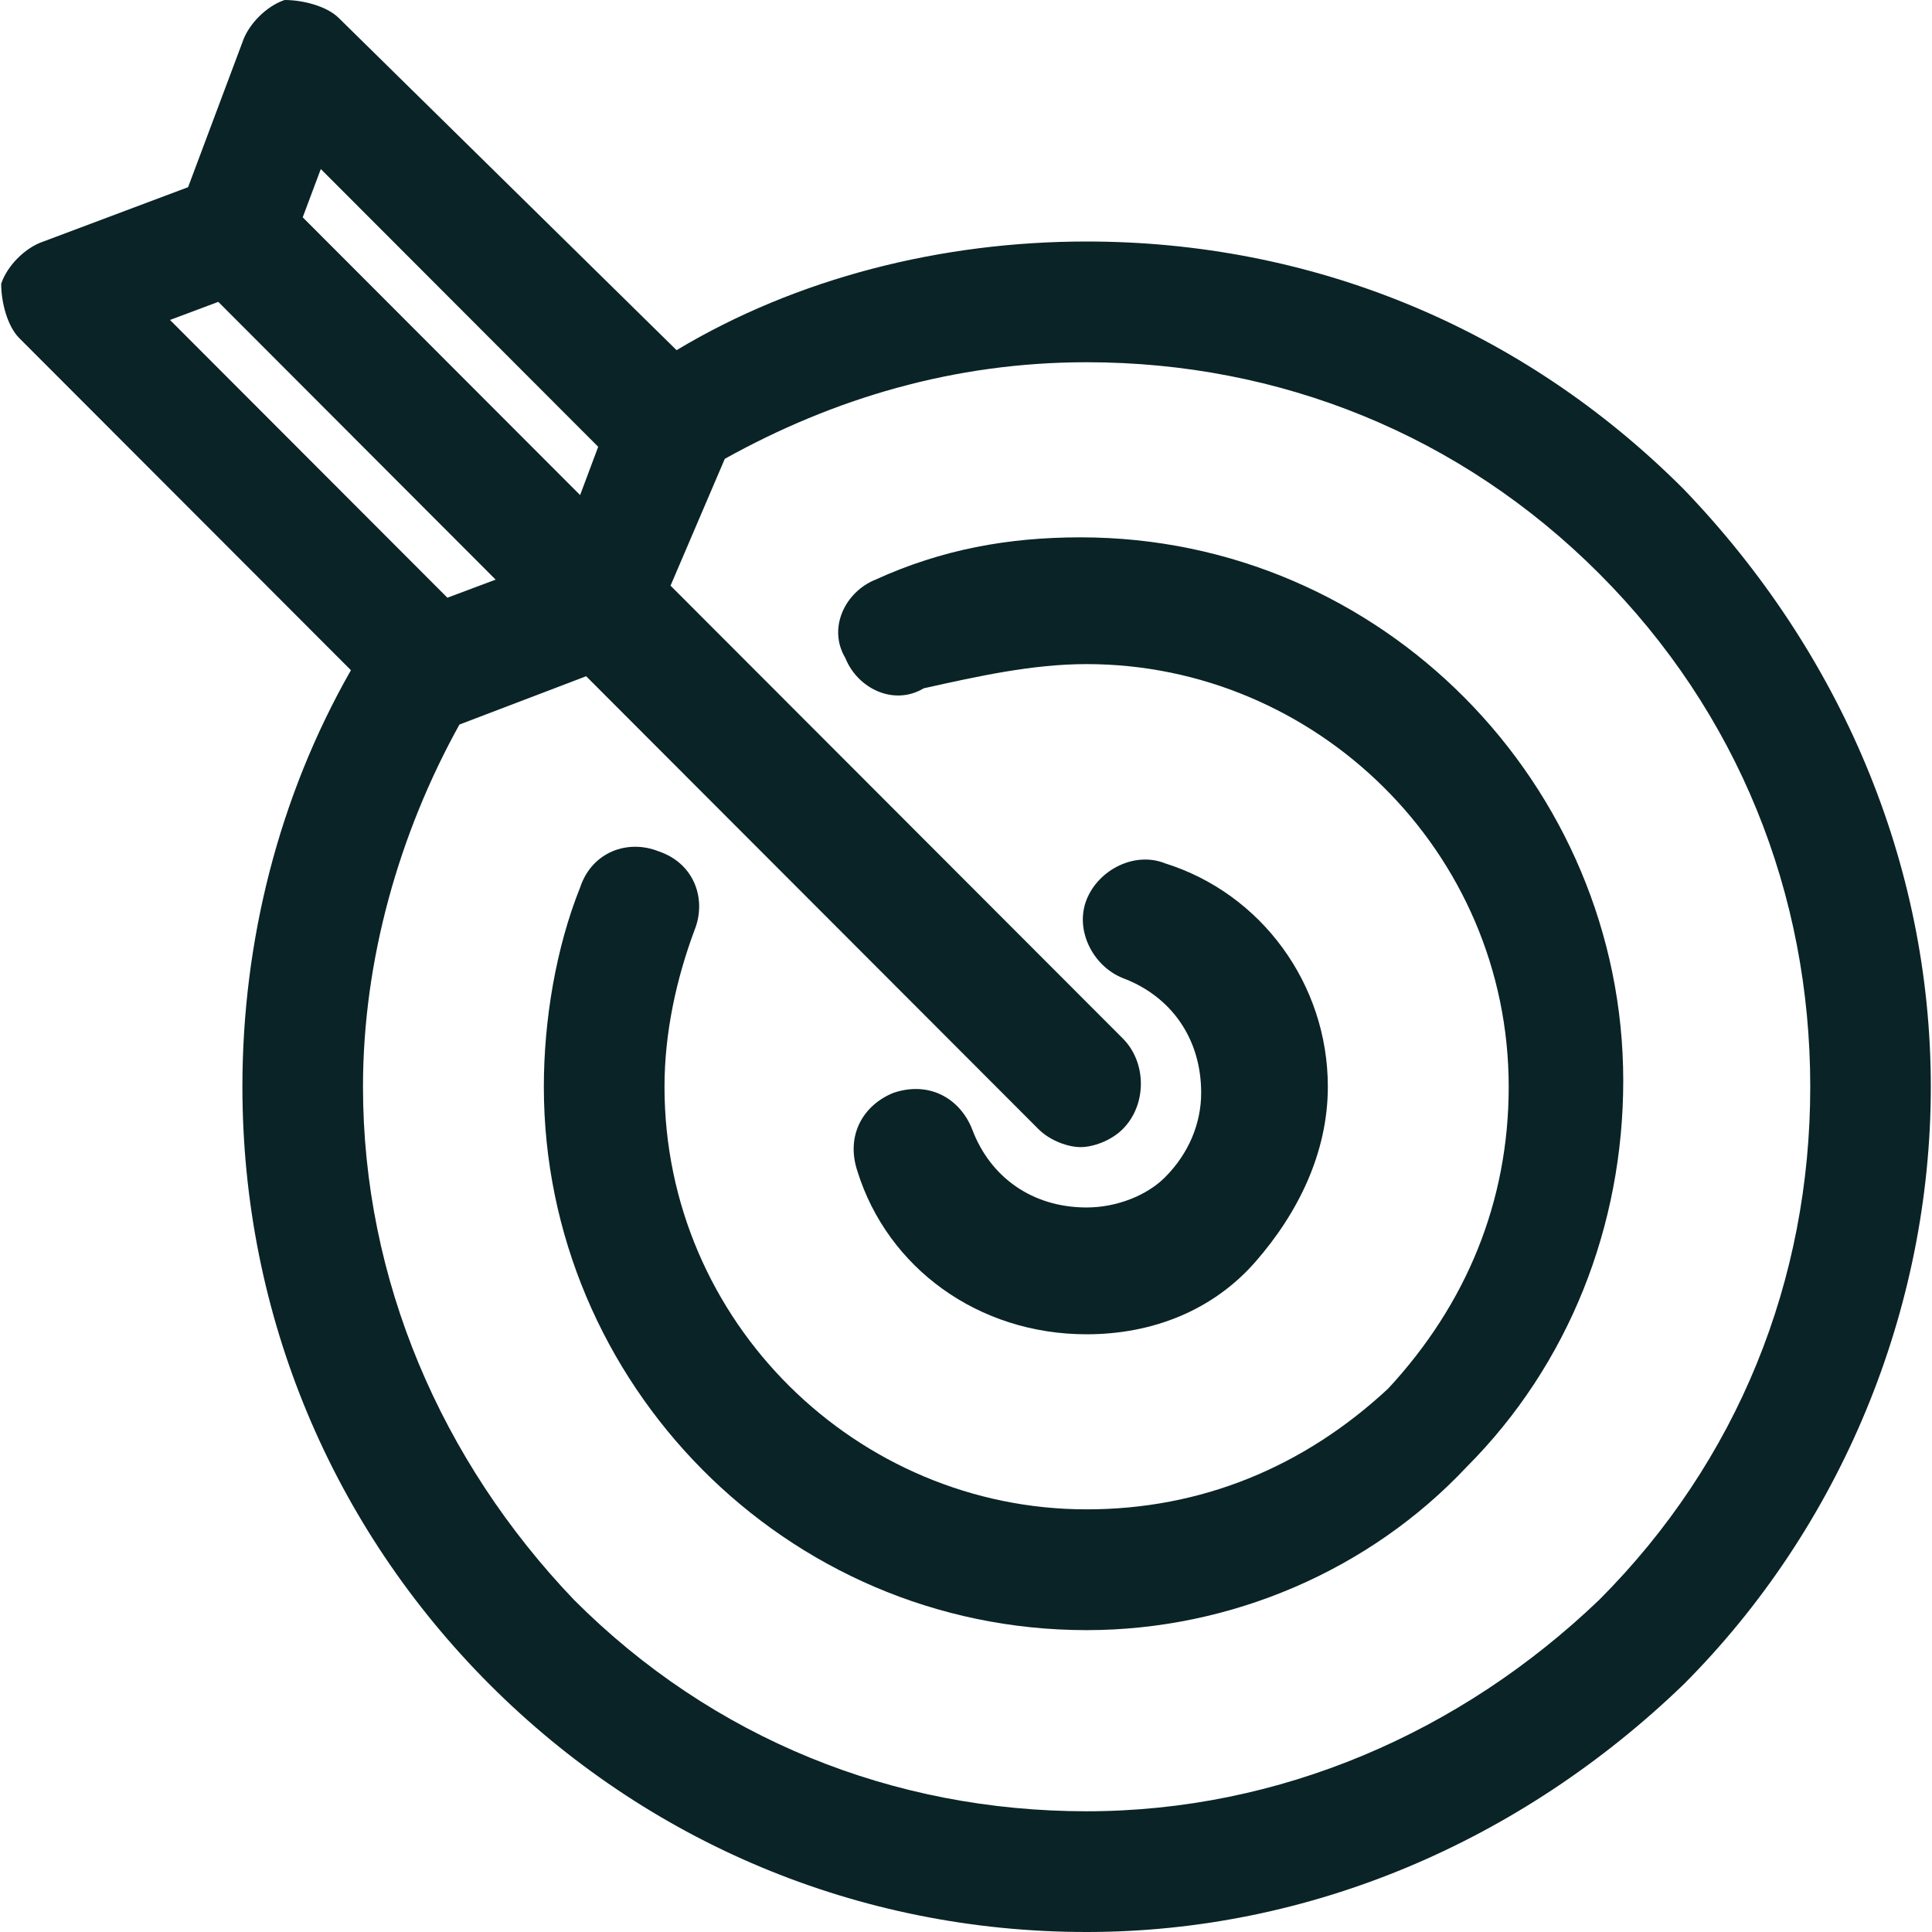
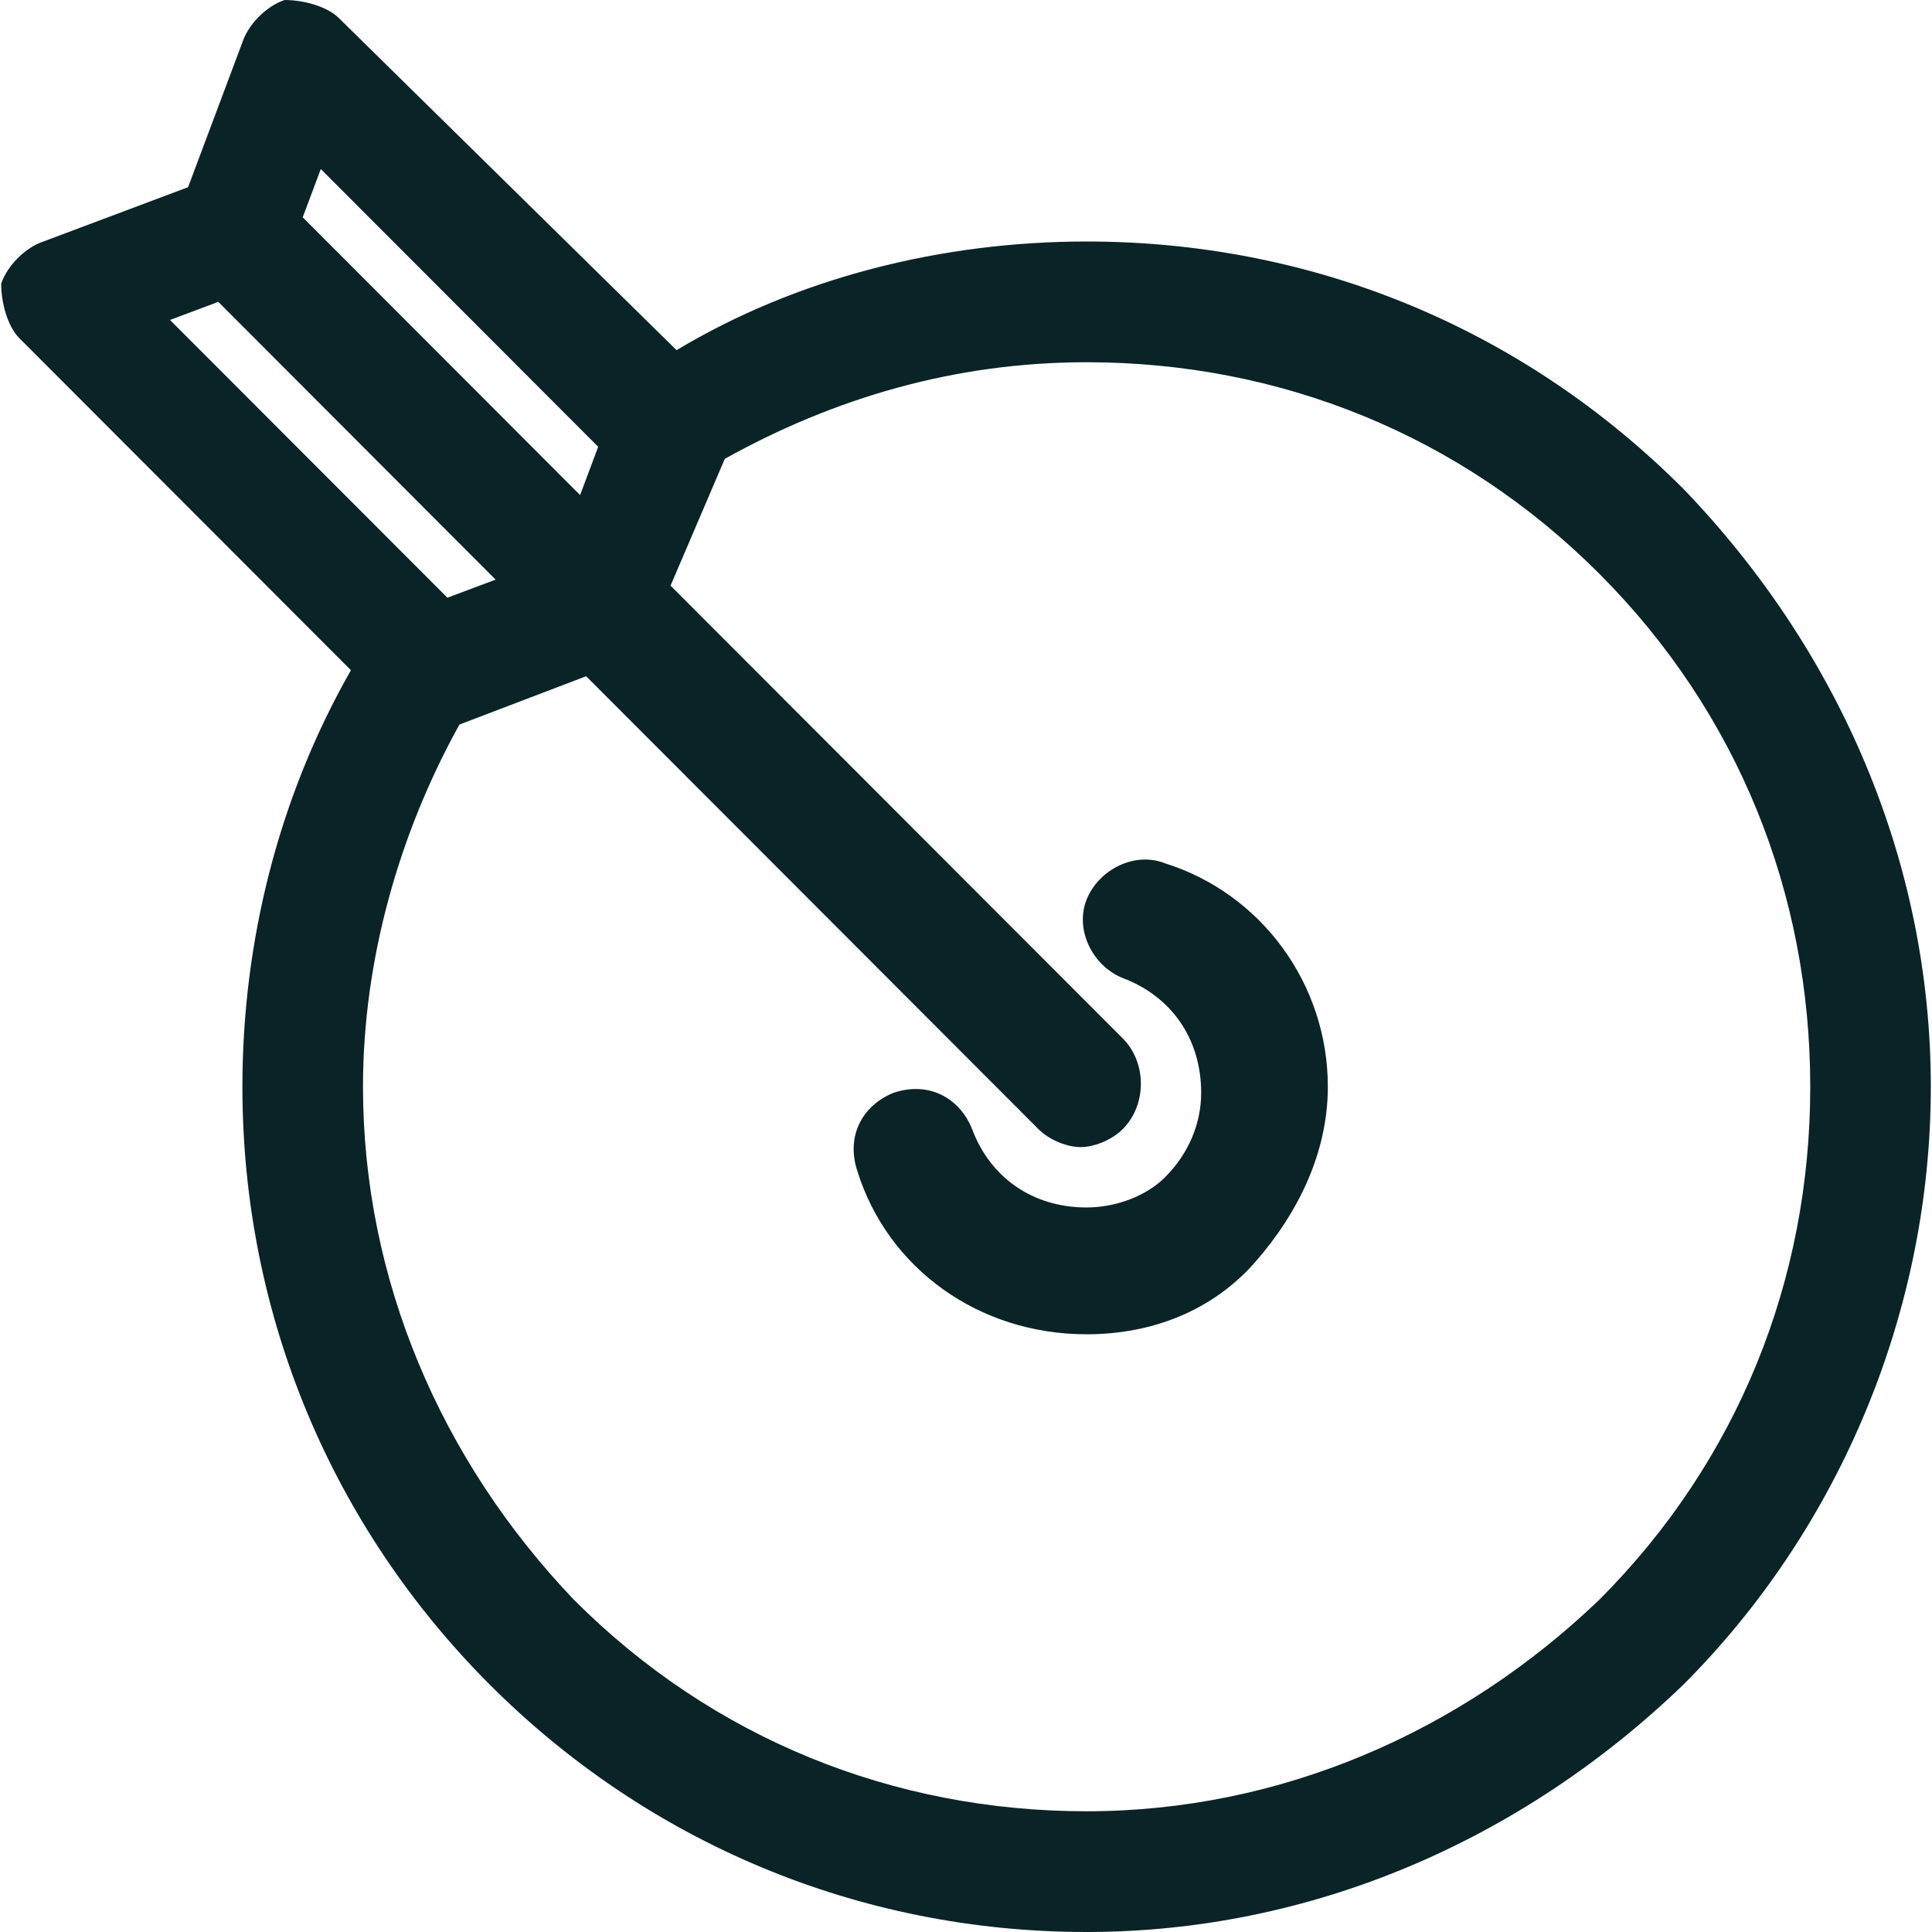
<svg xmlns="http://www.w3.org/2000/svg" version="1.1" id="Warstwa_1" x="0px" y="0px" width="25px" height="25px" viewBox="0 0 107.52 107.652" enable-background="new 0 0 107.52 107.652" xml:space="preserve">
  <g>
    <path d="M27.215,93.859c8.738,8.746,20.496,13.793,33.266,13.793c12.43,0,24.191-5.047,33.262-13.793   C102.48,85.113,107.52,73,107.52,60.555c0-12.45-5.039-24.223-13.777-33.305c-9.07-9.082-20.832-13.793-33.262-13.793   c-8.066,0-16.128,2.02-22.848,6.055L18.816,1.008C18.145,0.336,16.801,0,15.793,0c-1.008,0.336-2.016,1.344-2.352,2.355   l-3.027,8.075l-8.062,3.027C1.344,13.793,0.336,14.801,0,15.812c0,1.008,0.336,2.356,1.008,3.028l18.48,18.504   c-4.031,7.062-6.047,15.136-6.047,23.21C13.441,73.34,18.48,85.113,27.215,93.859L27.215,93.859z M62.496,57.863l-25.199-25.23   l3.023-7.067c6.047-3.363,12.77-5.382,20.161-5.382c10.75,0,20.832,4.039,28.559,11.777c7.73,7.734,11.762,17.828,11.762,28.594   S96.77,81.41,89.039,89.148c-7.727,7.402-17.809,11.777-28.559,11.777c-10.753,0-20.833-4.039-28.559-11.777   C24.527,81.41,20.16,71.32,20.16,60.555c0-7.066,2.016-14.128,5.375-20.184l7.059-2.691l25.199,25.23   c0.672,0.672,1.68,1.008,2.352,1.008s1.68-0.336,2.352-1.008C63.84,61.563,63.84,59.207,62.496,57.863L62.496,57.863z    M17.809,9.418l15.457,15.477l-1.008,2.691L16.801,12.109L17.809,9.418z M9.406,17.828l2.692-1.008l15.453,15.477l-2.688,1.008   L9.406,17.828z M9.406,17.828" fill="#0A2326" />
-     <path d="M60.48,37.004c12.766,0,23.52,10.43,23.52,23.551c0,6.391-2.352,12.109-6.719,16.82   c-4.707,4.375-10.418,6.727-16.801,6.727c-12.77,0-23.52-10.426-23.52-23.547c0-3.027,0.672-6.055,1.68-8.746   c0.671-1.684,0-3.704-2.016-4.375c-1.68-0.672-3.695,0-4.367,2.019c-1.348,3.363-2.02,7.402-2.02,11.102   c0,16.484,13.442,30.277,30.243,30.277c8.063,0,15.793-3.363,21.168-9.086c5.711-5.719,8.734-13.453,8.734-21.527   c0-16.485-13.438-30.278-30.238-30.278c-4.031,0-7.73,0.672-11.425,2.356c-1.68,0.672-2.688,2.691-1.68,4.371   c0.672,1.684,2.688,2.691,4.367,1.684C54.434,37.68,57.457,37.004,60.48,37.004L60.48,37.004z M60.48,37.004" fill="#0A2326" />
    <path d="M60.48,67.281L60.48,67.281c-3.023,0-5.375-1.68-6.382-4.371c-0.672-1.684-2.356-2.691-4.371-2.02   c-1.68,0.672-2.688,2.355-2.016,4.375c1.68,5.379,6.723,9.082,12.77,9.082c3.695,0,7.055-1.348,9.406-4.039   c2.352-2.688,4.035-6.055,4.035-9.754c0-5.719-3.699-10.766-9.074-12.45c-1.68-0.671-3.695,0.34-4.367,2.02   c-0.672,1.684,0.336,3.703,2.016,4.375c2.688,1.008,4.367,3.363,4.367,6.391c0,1.684-0.672,3.363-2.016,4.711   C63.84,66.609,62.16,67.281,60.48,67.281L60.48,67.281z M60.48,67.281" fill="#0A2326" />
  </g>
</svg>